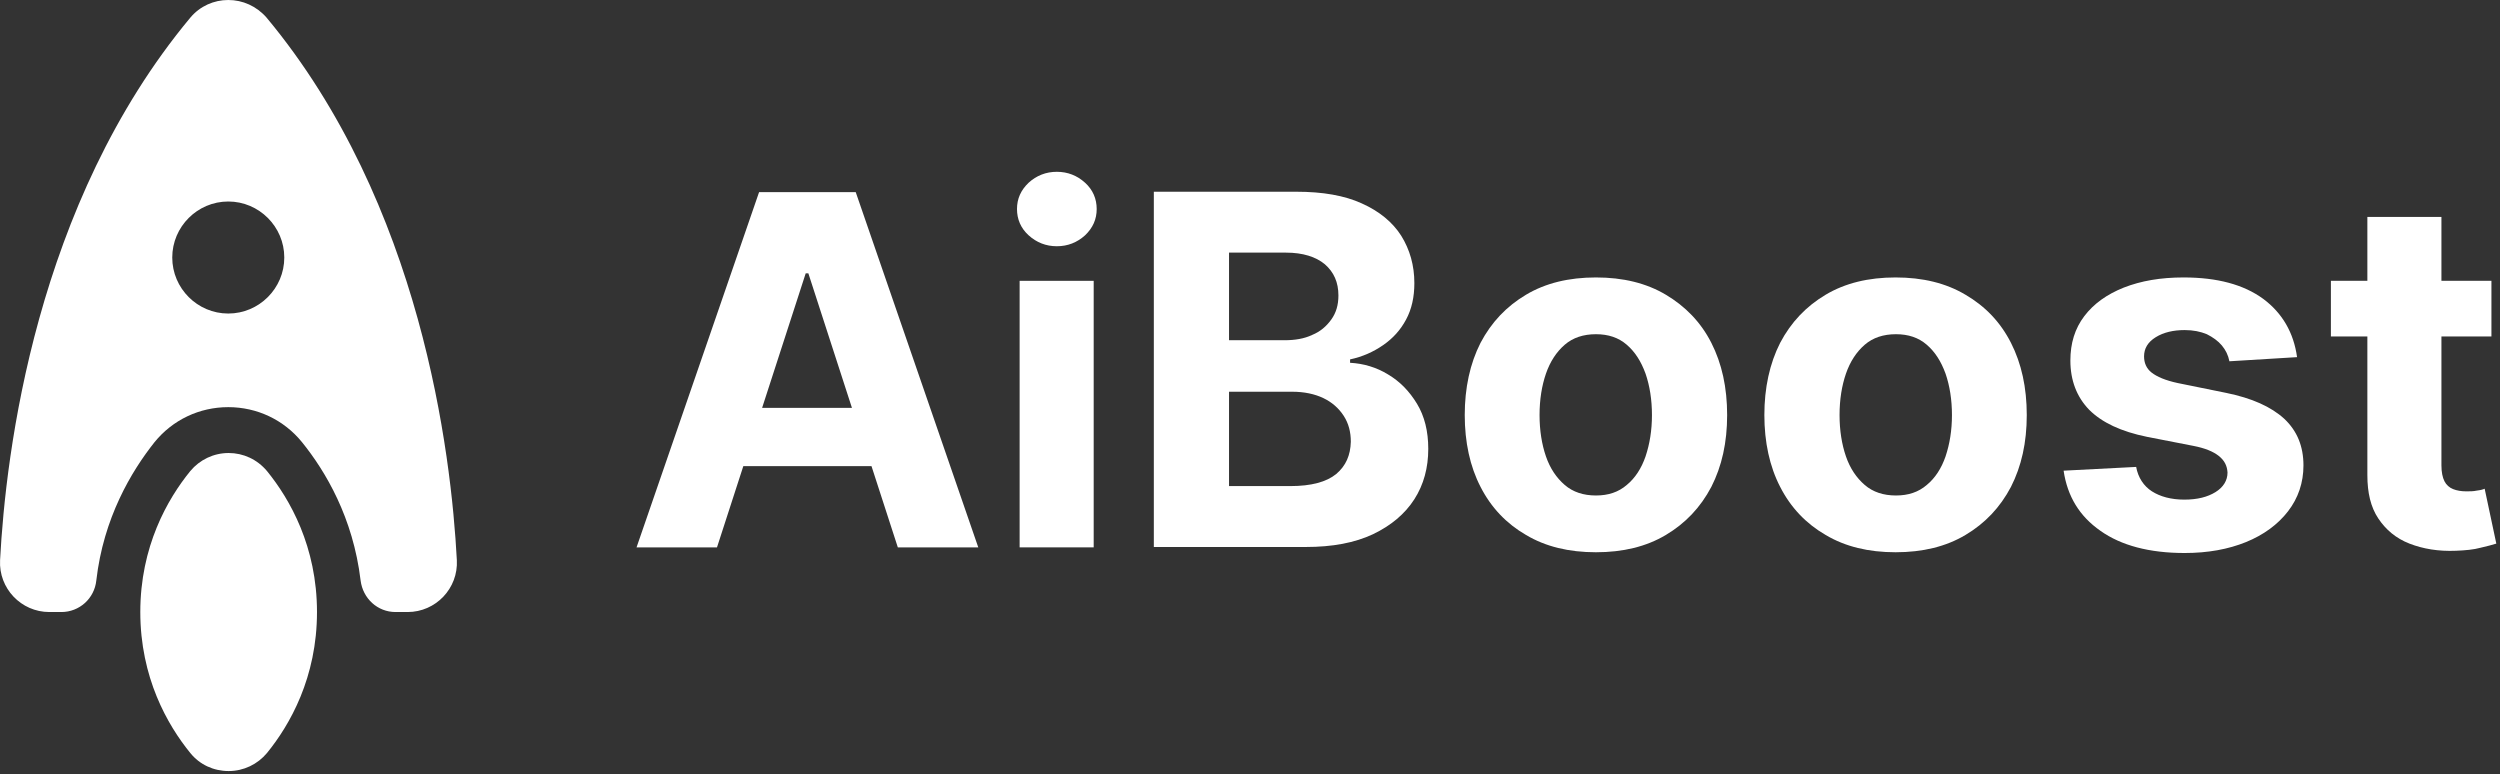
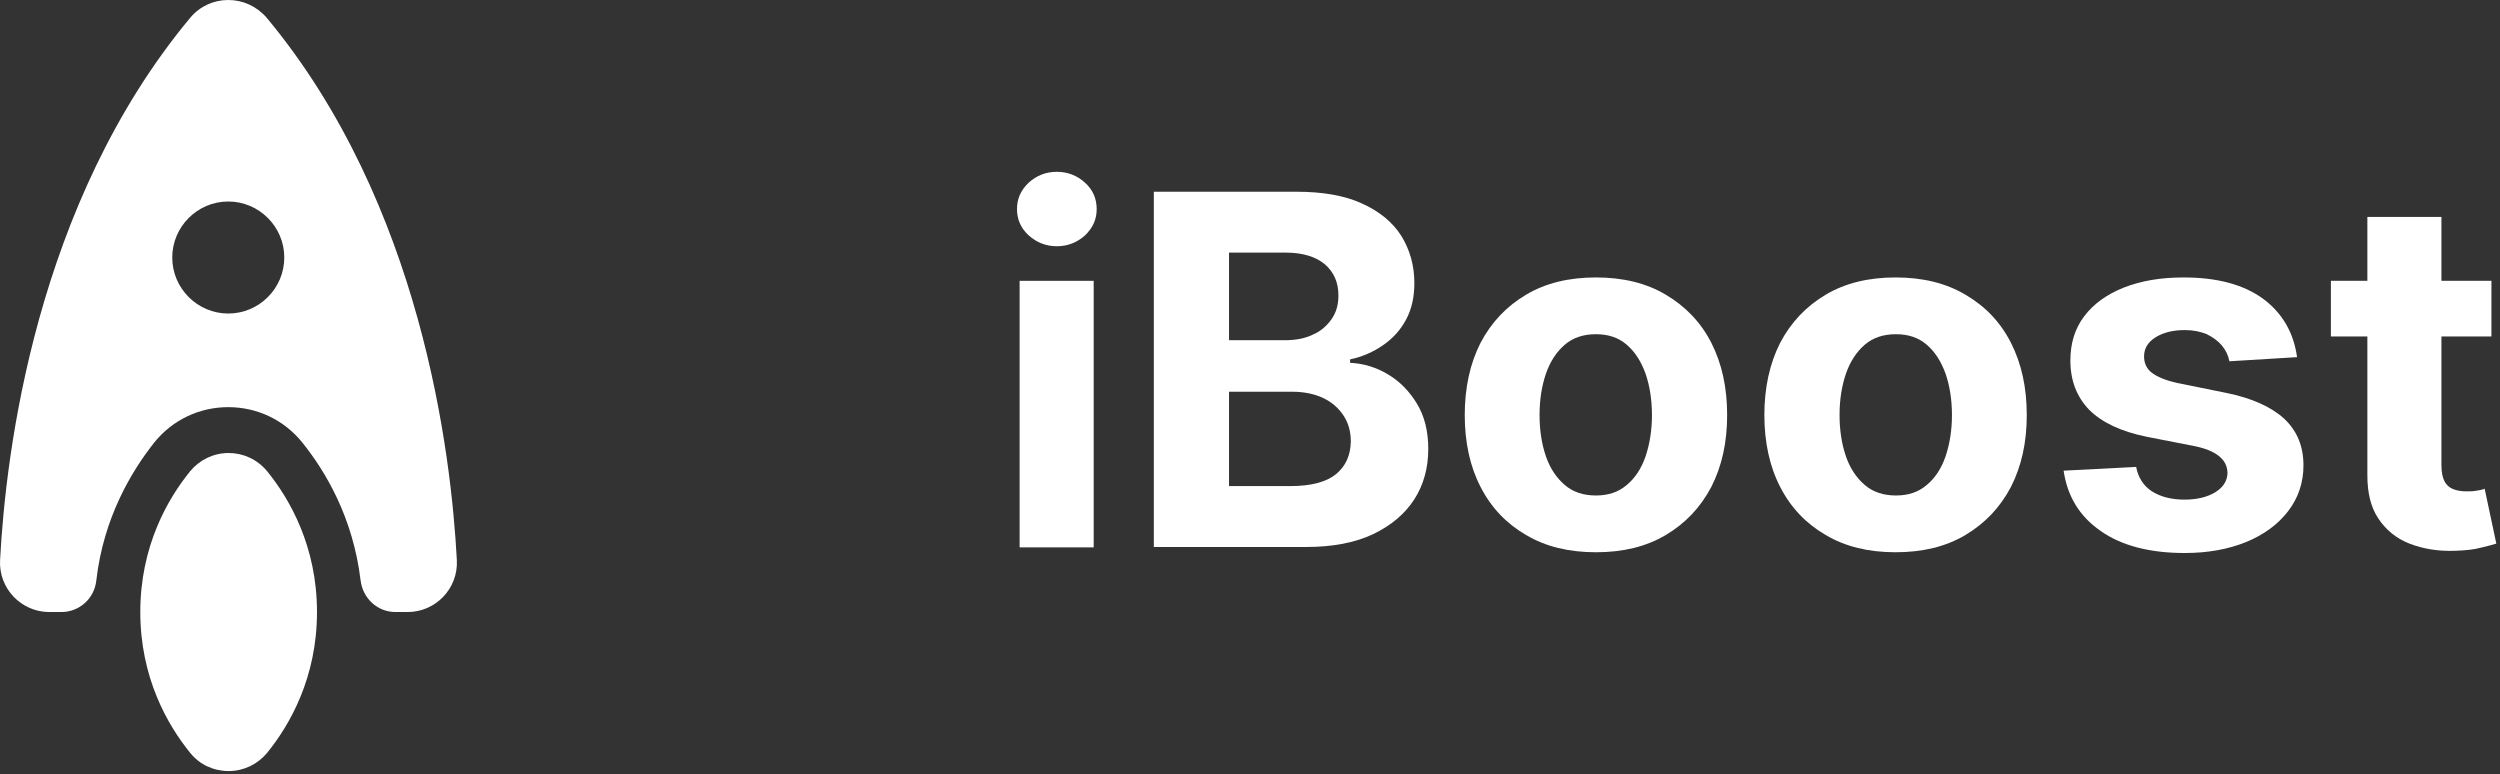
<svg xmlns="http://www.w3.org/2000/svg" width="665" height="206" viewBox="0 0 665 206" fill="none">
  <rect x="0" y="0" width="665" height="206" fill="#333333" stroke="none" />
  <g clip-path="url(#clip0_88_24)">
-     <path d="M201.92 51.1L169.32 145.6H190.72L197.72 124H231.82L238.82 145.6H260.22L227.62 51.1H201.92ZM202.72 108.5L214.32 72.7H215.02L226.62 108.5H202.72Z" fill="white" />
    <path d="M281.12 45.7C278.22 45.7 275.72 46.7 273.62 48.6C271.52 50.6 270.52 52.9 270.52 55.6C270.52 58.3 271.52 60.7 273.62 62.6C275.72 64.5 278.22 65.5 281.12 65.5C284.02 65.5 286.52 64.5 288.62 62.6C290.72 60.6 291.72 58.3 291.72 55.6C291.72 52.9 290.72 50.5 288.62 48.6C286.52 46.7 284.02 45.7 281.12 45.7Z" fill="white" />
    <path d="M290.92 74.7H271.22V145.6H290.92V74.7Z" fill="white" />
    <path d="M369.22 99.6C366.12 97.7 362.72 96.7 359.12 96.5V95.6C362.42 94.9 365.32 93.6 367.92 91.8C370.52 90 372.52 87.8 374.02 85C375.52 82.2 376.22 79 376.22 75.3C376.22 70.6 375.02 66.4 372.72 62.7C370.42 59.1 366.92 56.2 362.22 54.1C357.62 52 351.82 51 344.82 51H306.92V145.5H347.32C354.42 145.5 360.32 144.4 365.22 142.1C370.02 139.8 373.72 136.7 376.22 132.8C378.72 128.9 379.92 124.4 379.92 119.4C379.92 114.7 378.92 110.7 376.92 107.4C374.92 104.1 372.42 101.5 369.22 99.6ZM342.12 67.2C346.52 67.2 350.02 68.3 352.42 70.3C354.82 72.4 356.02 75.1 356.02 78.6C356.02 81.1 355.42 83.2 354.12 85C352.82 86.8 351.22 88.2 349.02 89.1C346.92 90.1 344.42 90.5 341.72 90.5H326.92V67.2H342.12ZM355.42 126.1C352.82 128.2 348.82 129.3 343.22 129.3H326.92V104.2H343.72C346.92 104.2 349.72 104.8 352.02 105.9C354.32 107 356.12 108.6 357.42 110.6C358.72 112.6 359.32 114.9 359.32 117.5C359.22 121.1 358.02 123.9 355.42 126.1Z" fill="white" />
    <path d="M443.12 78.4C437.92 75.3 431.72 73.8 424.52 73.8C417.32 73.8 411.12 75.3 405.92 78.4C400.72 81.5 396.72 85.7 393.82 91.2C391.02 96.7 389.62 103.2 389.62 110.4C389.62 117.6 391.02 124.1 393.82 129.5C396.62 135 400.72 139.3 405.92 142.3C411.12 145.4 417.32 146.9 424.52 146.9C431.72 146.9 437.92 145.4 443.12 142.3C448.32 139.2 452.32 135 455.22 129.5C458.02 124 459.42 117.7 459.42 110.4C459.42 103.1 458.02 96.7 455.22 91.2C452.42 85.7 448.32 81.5 443.12 78.4ZM437.72 121.4C436.62 124.6 434.92 127.2 432.72 129C430.52 130.9 427.82 131.8 424.52 131.8C421.22 131.8 418.42 130.9 416.22 129C414.02 127.1 412.32 124.6 411.22 121.4C410.12 118.2 409.52 114.5 409.52 110.4C409.52 106.3 410.12 102.6 411.22 99.4C412.32 96.2 414.02 93.6 416.22 91.7C418.42 89.8 421.22 88.9 424.52 88.9C427.82 88.9 430.52 89.8 432.72 91.7C434.92 93.6 436.52 96.1 437.72 99.4C438.82 102.6 439.42 106.3 439.42 110.4C439.42 114.5 438.82 118.1 437.72 121.4Z" fill="white" />
    <path d="M522.82 78.4C517.62 75.3 511.42 73.8 504.22 73.8C497.02 73.8 490.82 75.3 485.62 78.4C480.42 81.5 476.42 85.7 473.52 91.2C470.72 96.7 469.32 103.2 469.32 110.4C469.32 117.6 470.72 124.1 473.52 129.5C476.32 135 480.42 139.3 485.62 142.3C490.82 145.4 497.02 146.9 504.22 146.9C511.42 146.9 517.62 145.4 522.82 142.3C528.02 139.2 532.02 135 534.92 129.5C537.72 124 539.12 117.7 539.12 110.4C539.12 103.1 537.72 96.7 534.92 91.2C532.12 85.7 528.12 81.5 522.82 78.4ZM517.52 121.4C516.42 124.6 514.72 127.2 512.52 129C510.32 130.9 507.62 131.8 504.32 131.8C501.02 131.8 498.22 130.9 496.02 129C493.82 127.1 492.12 124.6 491.02 121.4C489.92 118.2 489.32 114.5 489.32 110.4C489.32 106.3 489.92 102.6 491.02 99.4C492.12 96.2 493.82 93.6 496.02 91.7C498.22 89.8 501.02 88.9 504.32 88.9C507.62 88.9 510.32 89.8 512.52 91.7C514.72 93.6 516.32 96.1 517.52 99.4C518.62 102.6 519.22 106.3 519.22 110.4C519.22 114.5 518.62 118.1 517.52 121.4Z" fill="white" />
    <path d="M592.12 104.5L579.32 101.9C576.02 101.2 573.72 100.2 572.32 99.1C570.92 98 570.32 96.5 570.32 94.8C570.32 92.7 571.32 91 573.42 89.7C575.52 88.4 578.12 87.8 581.12 87.8C583.42 87.8 585.32 88.2 587.02 88.9C588.62 89.7 590.02 90.7 591.02 91.9C592.02 93.1 592.72 94.5 593.02 96.1L611.02 95C610.12 88.5 607.12 83.3 602.02 79.5C596.82 75.7 589.82 73.8 580.82 73.8C574.72 73.8 569.52 74.7 564.92 76.5C560.42 78.3 556.92 80.8 554.42 84.1C551.92 87.4 550.72 91.3 550.72 95.9C550.72 101.2 552.42 105.6 555.72 109C559.12 112.4 564.22 114.8 571.12 116.2L583.42 118.6C586.52 119.2 588.72 120.1 590.22 121.3C591.72 122.5 592.42 123.9 592.52 125.7C592.52 127.8 591.42 129.6 589.32 130.9C587.22 132.2 584.52 132.9 581.02 132.9C577.52 132.9 574.62 132.1 572.42 130.7C570.22 129.3 568.72 127 568.22 124.2L548.92 125.2C549.92 132 553.12 137.3 558.72 141.2C564.22 145.1 571.72 147.1 581.12 147.1C587.32 147.1 592.72 146.1 597.42 144.2C602.12 142.3 605.92 139.5 608.62 136C611.32 132.5 612.72 128.4 612.72 123.8C612.72 118.7 611.02 114.6 607.62 111.4C604.12 108.2 599.02 105.9 592.12 104.5Z" fill="white" />
    <path d="M658.82 130.5C657.92 130.7 657.02 130.7 656.02 130.7C654.72 130.7 653.52 130.5 652.52 130.1C651.52 129.7 650.72 129 650.22 128C649.72 127 649.42 125.6 649.42 123.8V89.5H662.72V74.7H649.42V57.7H629.72V74.7H620.02V89.5H629.72V126.4C629.72 131.1 630.62 134.9 632.62 137.9C634.62 140.9 637.32 143.2 640.92 144.6C644.52 146 648.62 146.7 653.32 146.5C655.82 146.4 658.02 146.2 659.82 145.7C661.62 145.3 663.02 144.9 664.02 144.6L660.92 130C660.52 130.2 659.72 130.4 658.82 130.5Z" fill="white" />
    <path d="M60.82 120.5C56.82 120.5 53.12 122.3 50.62 125.3C44.52 132.8 37.32 145.4 37.32 162.8C37.32 180.2 44.52 192.8 50.62 200.3C53.12 203.4 56.82 205.1 60.82 205.1C64.82 205.1 68.52 203.3 71.02 200.3C77.12 192.8 84.32 180.2 84.32 162.8C84.32 145.4 77.12 132.8 71.02 125.3C68.42 122.2 64.72 120.5 60.82 120.5Z" fill="white" />
    <path d="M70.92 4.7C68.22 1.6 64.52 0 60.72 0C56.92 0 53.22 1.6 50.62 4.7C9.42 54.2 1.52 120.6 0.02 149C-0.38 156.5 5.62 162.8 13.12 162.8H16.32C21.12 162.8 25.12 159.2 25.62 154.4C27.52 137.8 34.92 125.4 41.12 117.6C45.92 111.7 53.02 108.3 60.72 108.3C68.42 108.3 75.52 111.7 80.32 117.6C86.62 125.4 93.92 137.7 95.92 154.4C96.52 159.2 100.42 162.8 105.22 162.8H108.42C115.92 162.8 121.92 156.5 121.52 149C120.02 120.6 112.12 54.2 70.92 4.7ZM75.62 68.5C75.62 76.7 68.92 83.4 60.72 83.4C52.52 83.4 45.82 76.7 45.82 68.5C45.82 60.3 52.52 53.6 60.72 53.6C68.92 53.6 75.62 60.3 75.62 68.5Z" fill="white" />
  </g>
  <defs>
    <clipPath id="clip0_88_24">
      <rect width="664.02" height="205.1" fill="white" />
    </clipPath>
  </defs>
</svg>